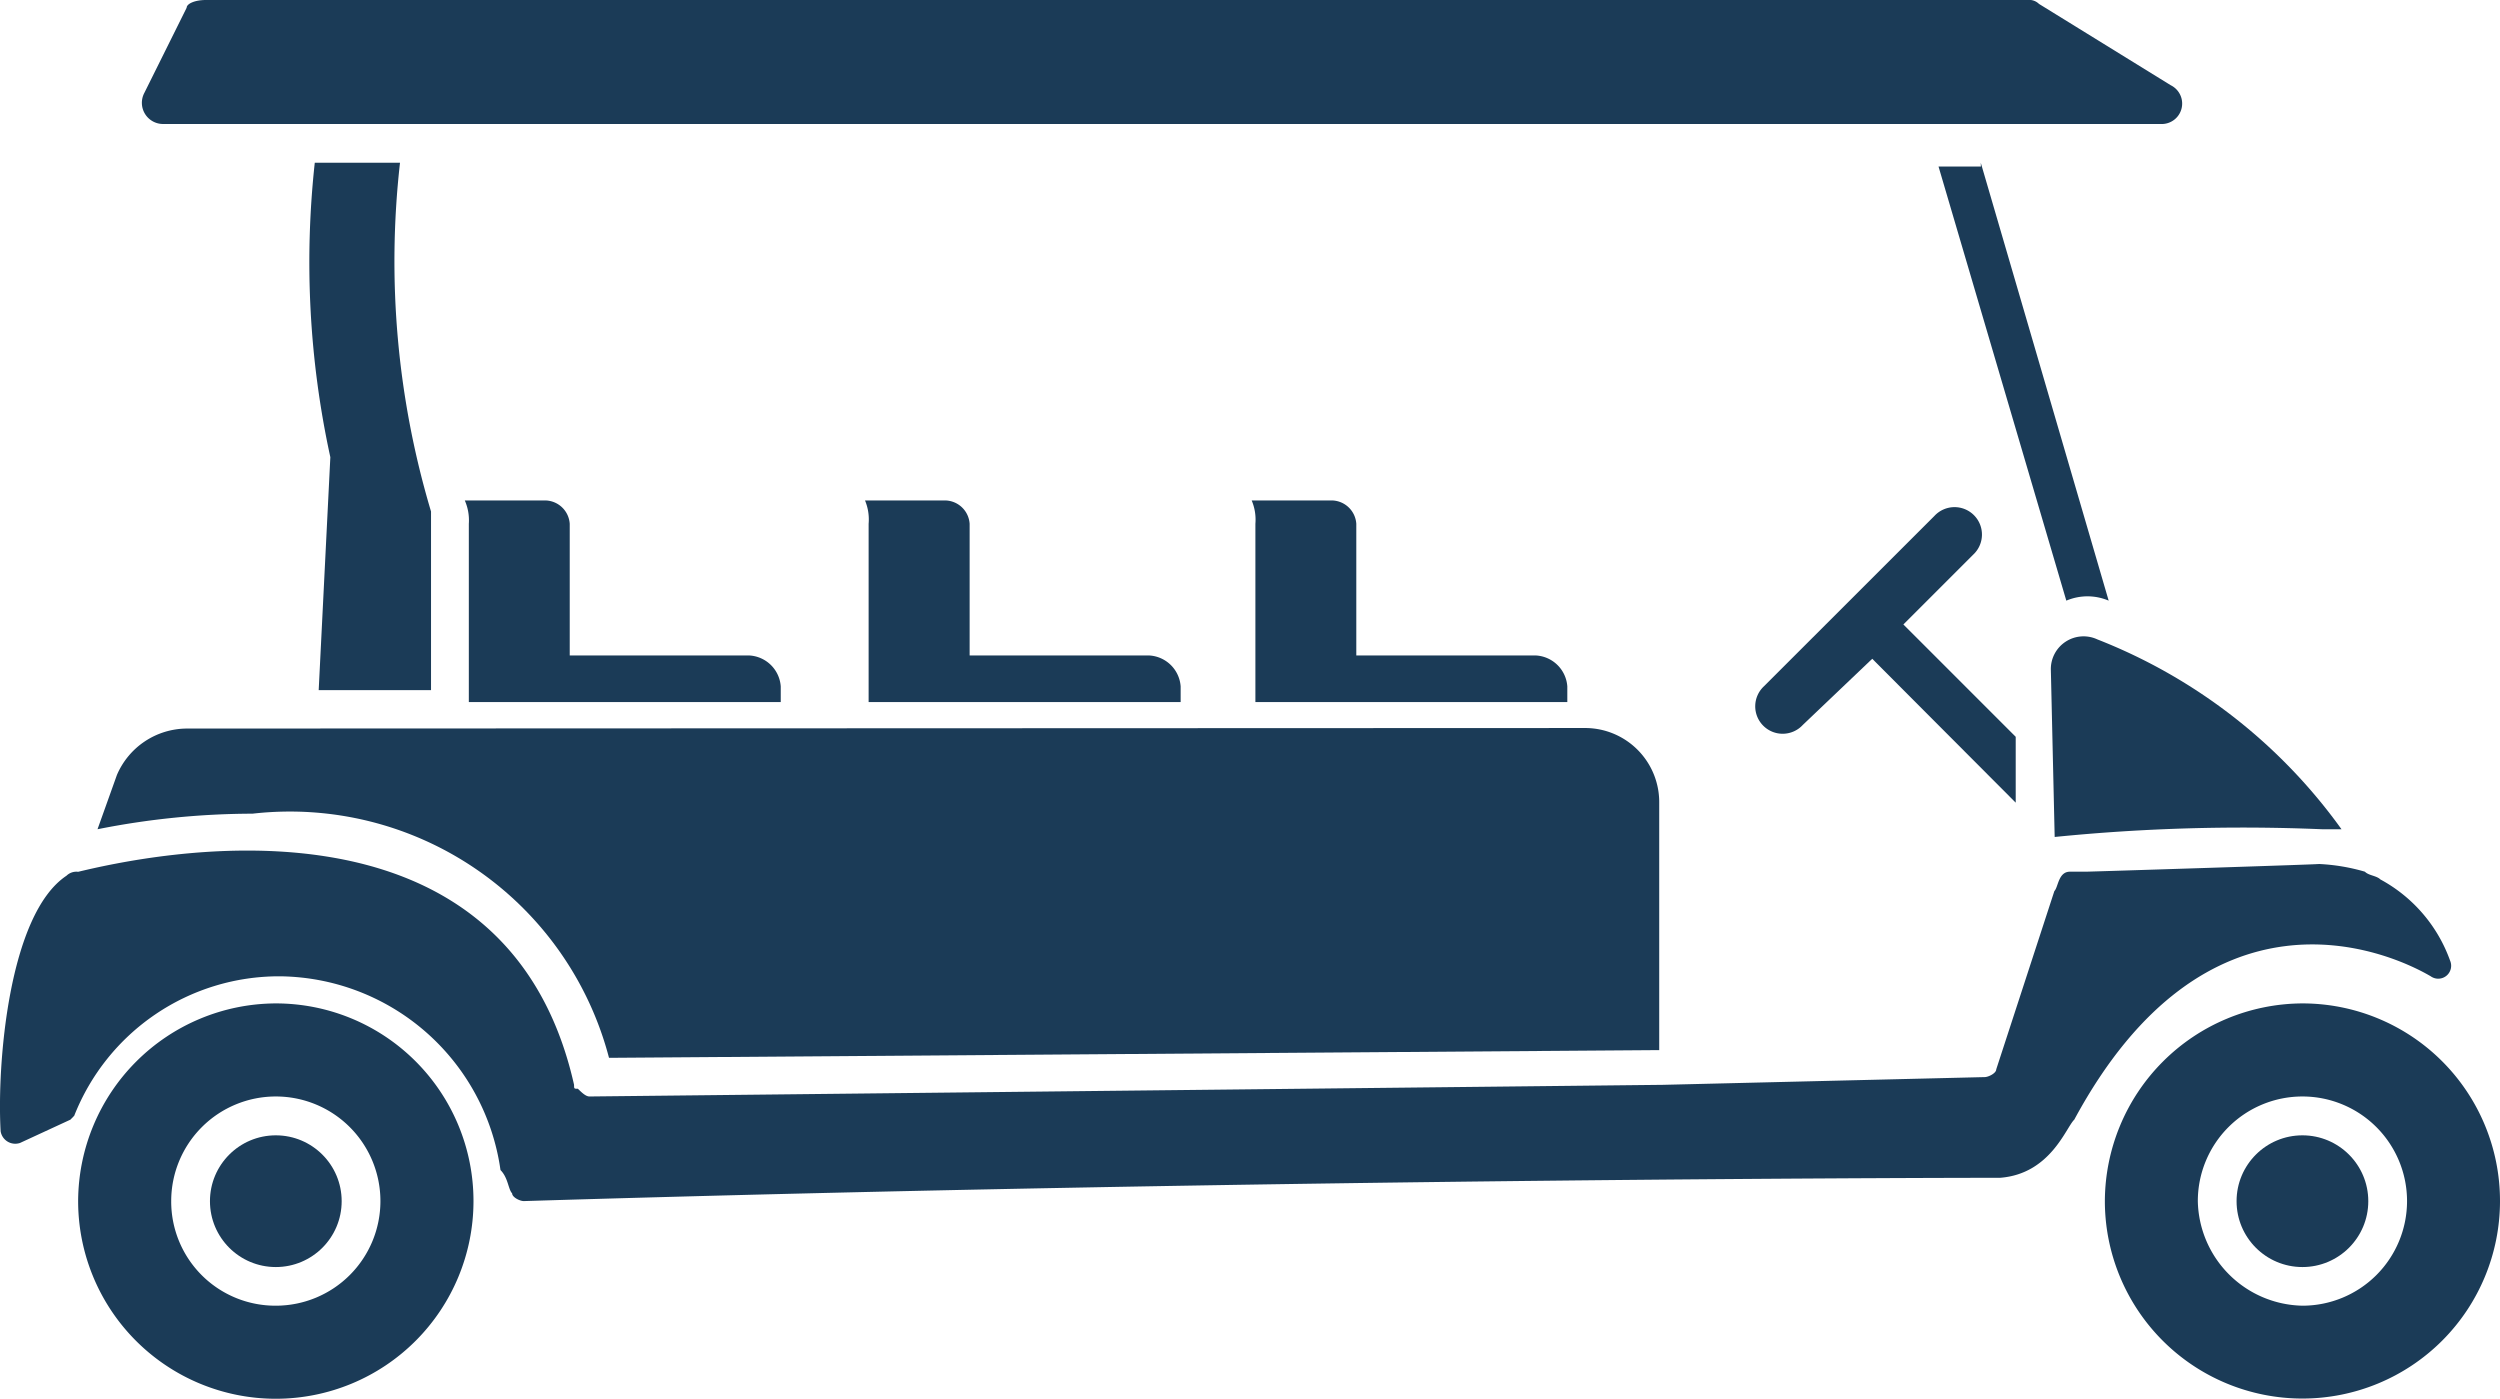
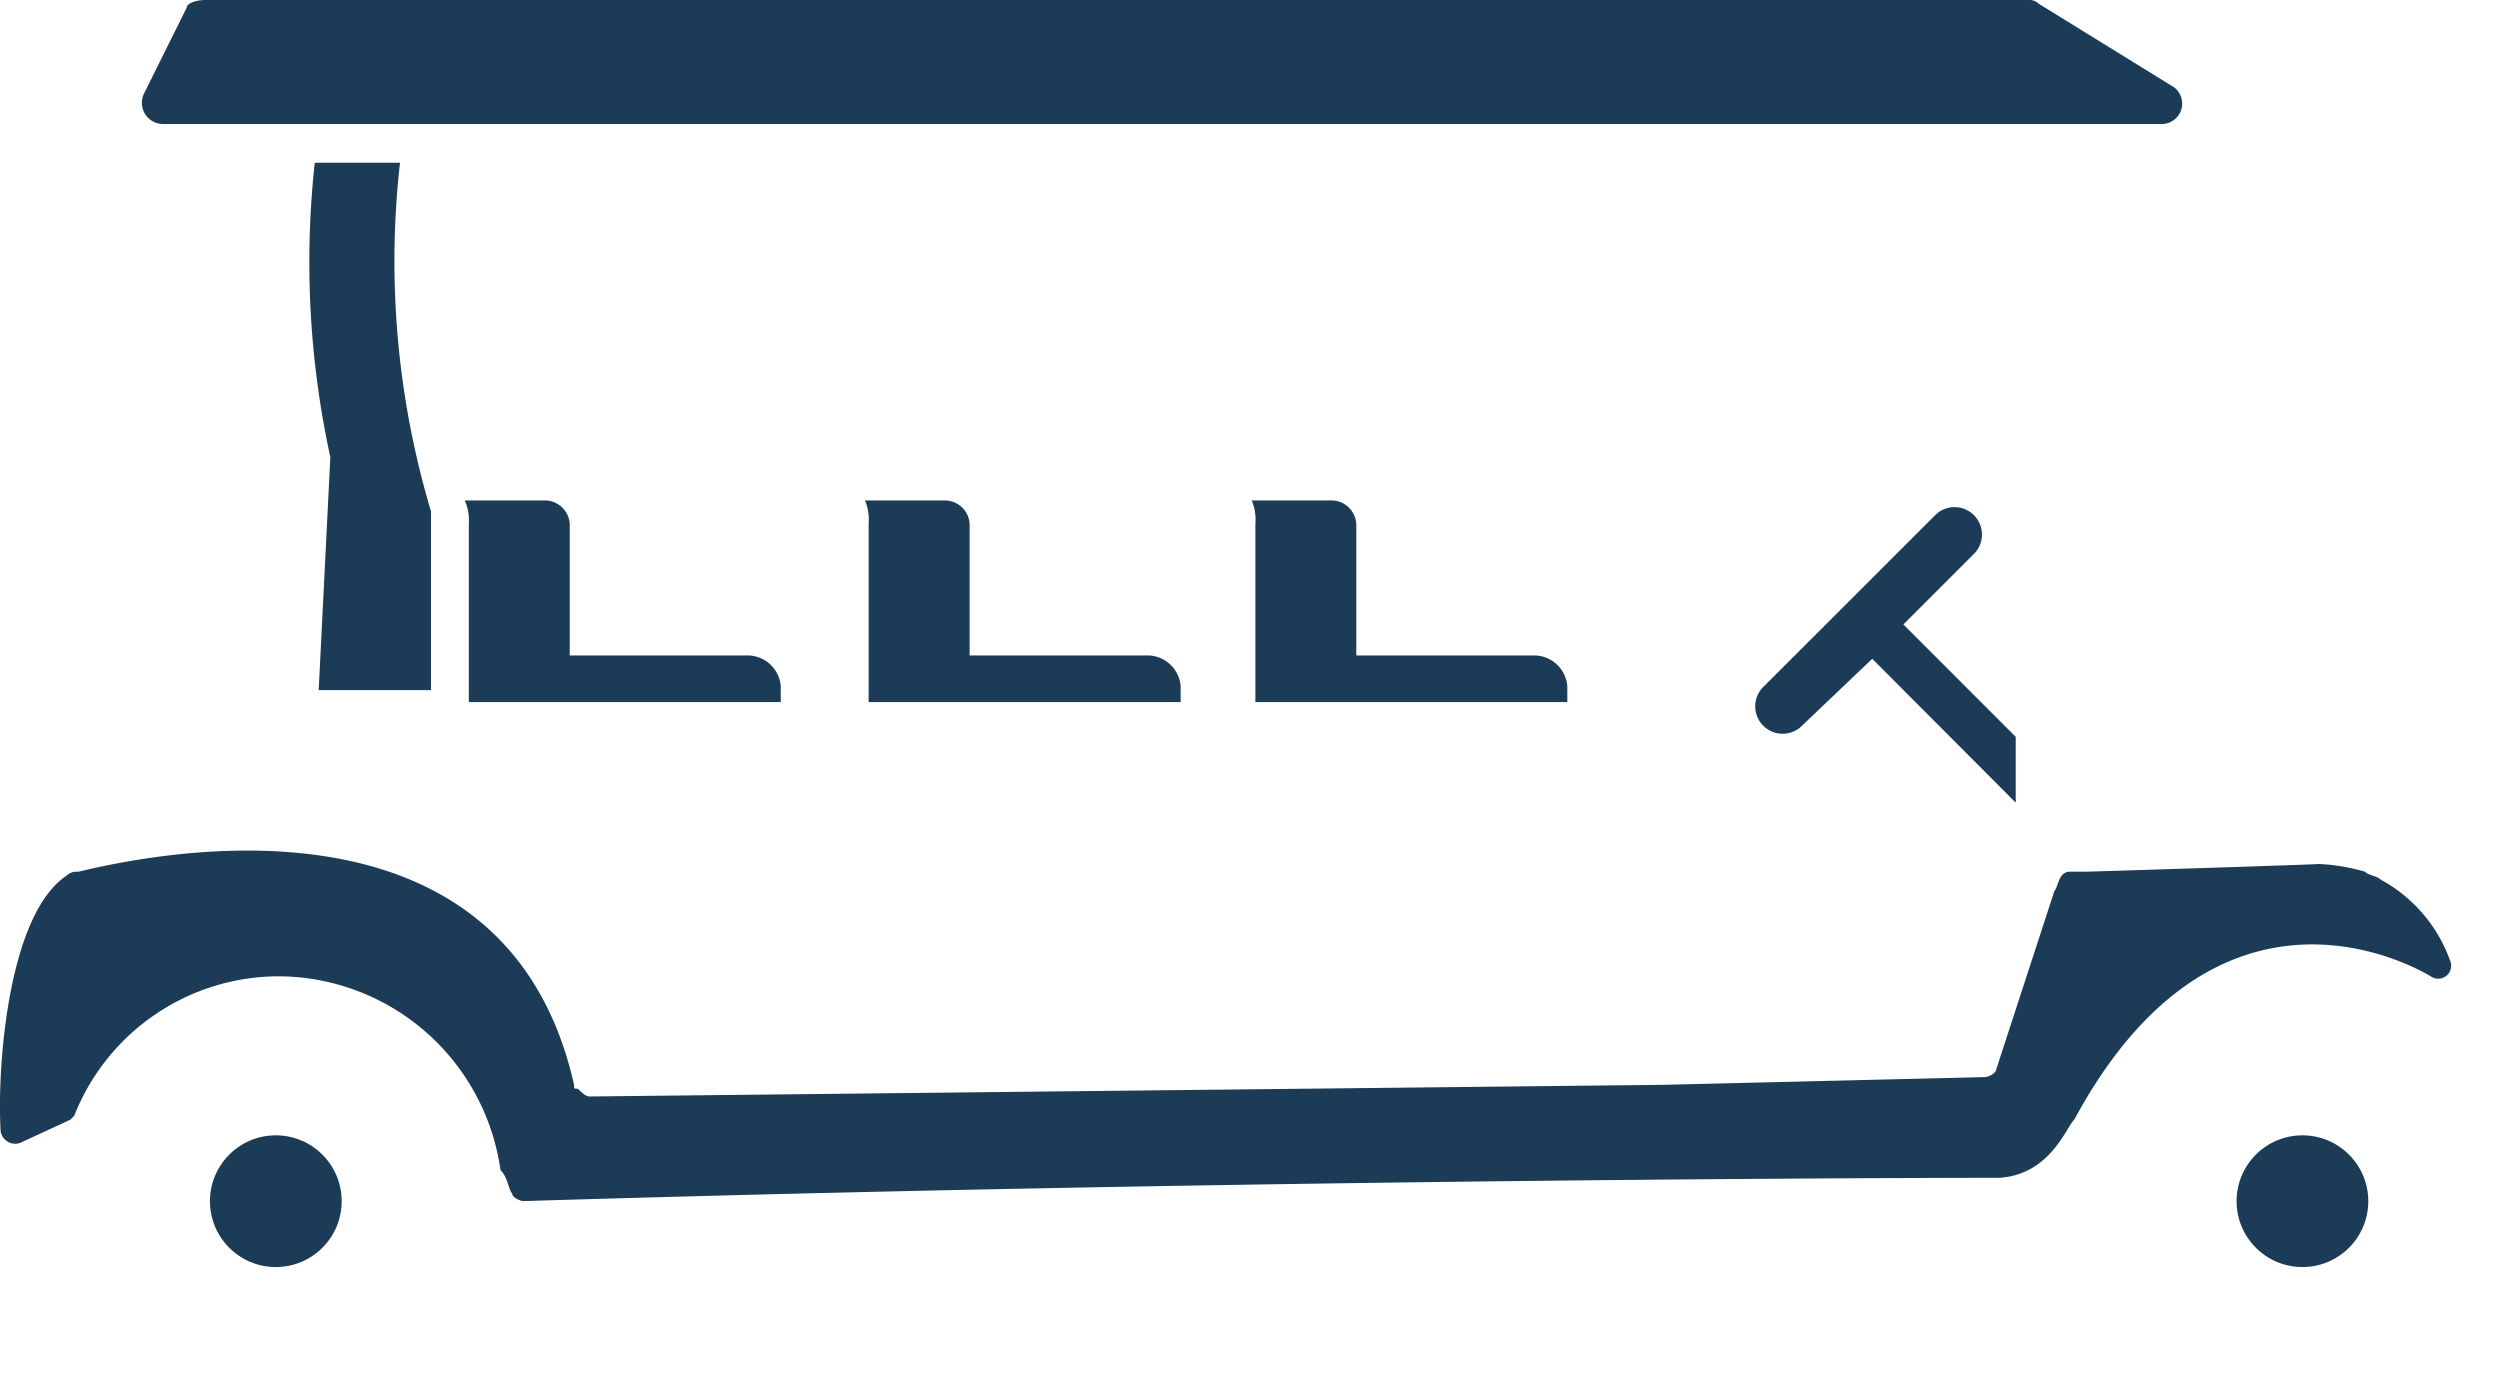
<svg xmlns="http://www.w3.org/2000/svg" id="Group_624" data-name="Group 624" width="23.612" height="13.212" viewBox="0 0 23.612 13.212">
  <path id="Path_644" data-name="Path 644" d="M47.122,26.541,48.477,27.9v-.622l-1.061-1.061.659-.659a.259.259,0,1,0-.366-.366L46.1,26.8a.259.259,0,1,0,.366.366Z" transform="translate(-29.439 -20.319)" fill="#1b3b57" />
  <path id="Path_645" data-name="Path 645" d="M34.571,25.184v1.684h2.946V26.72a.315.315,0,0,0-.293-.292h-1.7V25.184a.236.236,0,0,0-.22-.22h-.768A.466.466,0,0,1,34.571,25.184Z" transform="translate(-22.714 -20.237)" fill="#1b3b57" />
  <path id="Path_646" data-name="Path 646" d="M25.753,25.184v1.684H28.7V26.72a.315.315,0,0,0-.293-.292h-1.7V25.184a.236.236,0,0,0-.22-.22h-.768A.466.466,0,0,1,25.753,25.184Z" transform="translate(-17.549 -20.237)" fill="#1b3b57" />
  <path id="Path_647" data-name="Path 647" d="M16.638,25.184v1.684h2.946V26.72a.315.315,0,0,0-.293-.292h-1.7V25.184a.236.236,0,0,0-.22-.22H16.6A.466.466,0,0,1,16.638,25.184Z" transform="translate(-12.21 -20.237)" fill="#1b3b57" />
  <path id="Path_648" data-name="Path 648" d="M13.9,17.264h-.805a8.643,8.643,0,0,0,.147,2.781l-.11,2.2h1.061V20.558A8.254,8.254,0,0,1,13.9,17.264Z" transform="translate(-10.122 -15.727)" fill="#1b3b57" />
  <path id="Path_649" data-name="Path 649" d="M28.393,14.358l-1.244-.768a.134.134,0,0,0-.11-.037H9.837c-.11,0-.183.037-.183.073l-.4.805a.2.2,0,0,0,.183.293H28.319A.193.193,0,0,0,28.393,14.358Z" transform="translate(-7.891 -13.553)" fill="#1b3b57" />
-   <path id="Path_650" data-name="Path 650" d="M9.066,30.163a.722.722,0,0,0-.659.439l-.183.512a7.539,7.539,0,0,1,1.464-.147,3.116,3.116,0,0,1,3.367,2.306l9.919-.073V30.858a.7.7,0,0,0-.7-.7Z" transform="translate(-7.303 -23.282)" fill="#1b3b57" />
-   <path id="Path_651" data-name="Path 651" d="M50.593,17.3h-.4L51.4,21.4a.511.511,0,0,1,.4,0l-1.208-4.136Z" transform="translate(-31.884 -15.727)" fill="#1b3b57" />
-   <path id="Path_652" data-name="Path 652" d="M55.314,29.878H55.5a5.148,5.148,0,0,0-2.306-1.793.309.309,0,0,0-.439.292l.036,1.574A17.794,17.794,0,0,1,55.314,29.878Z" transform="translate(-33.385 -22.046)" fill="#1b3b57" />
  <path id="Path_653" data-name="Path 653" d="M6.006,35.6a.14.14,0,0,0,.183.11l.476-.22.036-.037h0a2.08,2.08,0,0,1,1.94-1.317,2.126,2.126,0,0,1,2.086,1.83c.073.073.073.183.11.22,0,.037.073.073.11.073,7.21-.22,13.981-.22,13.944-.22.476-.037.622-.476.7-.549h0c1.244-2.306,2.928-1.611,3.367-1.354a.122.122,0,0,0,.183-.147,1.412,1.412,0,0,0-.659-.768c-.036-.036-.11-.036-.146-.073a1.846,1.846,0,0,0-.439-.073c.146,0-2.16.073-2.2.073H25.55c-.11,0-.11.147-.147.183l-.549,1.684c0,.036-.073.073-.11.073l-3.038.073-10.138.11c-.036,0-.073-.037-.11-.073-.036,0-.036,0-.036-.037C10.764,32.235,7.36,33,6.738,33.149a.134.134,0,0,0-.11.037h0C6.079,33.552,5.97,34.979,6.006,35.6Z" transform="translate(-6 -24.915)" fill="#1b3b57" />
-   <path id="Path_654" data-name="Path 654" d="M7.782,38.3a1.867,1.867,0,1,0,1.867-1.867A1.874,1.874,0,0,0,7.782,38.3Zm.879,0a.988.988,0,1,1,.988.988A.984.984,0,0,1,8.661,38.3Z" transform="translate(-7.044 -26.956)" fill="#1b3b57" />
  <ellipse id="Ellipse_125" data-name="Ellipse 125" cx="0.622" cy="0.622" rx="0.622" ry="0.622" transform="translate(1.983 10.723)" fill="#1b3b57" />
  <ellipse id="Ellipse_126" data-name="Ellipse 126" cx="0.622" cy="0.622" rx="0.622" ry="0.622" transform="translate(21.124 10.723)" fill="#1b3b57" />
-   <path id="Path_655" data-name="Path 655" d="M53.989,38.3a1.866,1.866,0,1,0,1.866-1.867A1.874,1.874,0,0,0,53.989,38.3Zm.878,0a.988.988,0,1,1,.988.988A1.008,1.008,0,0,1,54.867,38.3Z" transform="translate(-34.109 -26.956)" fill="#1b3b57" />
</svg>